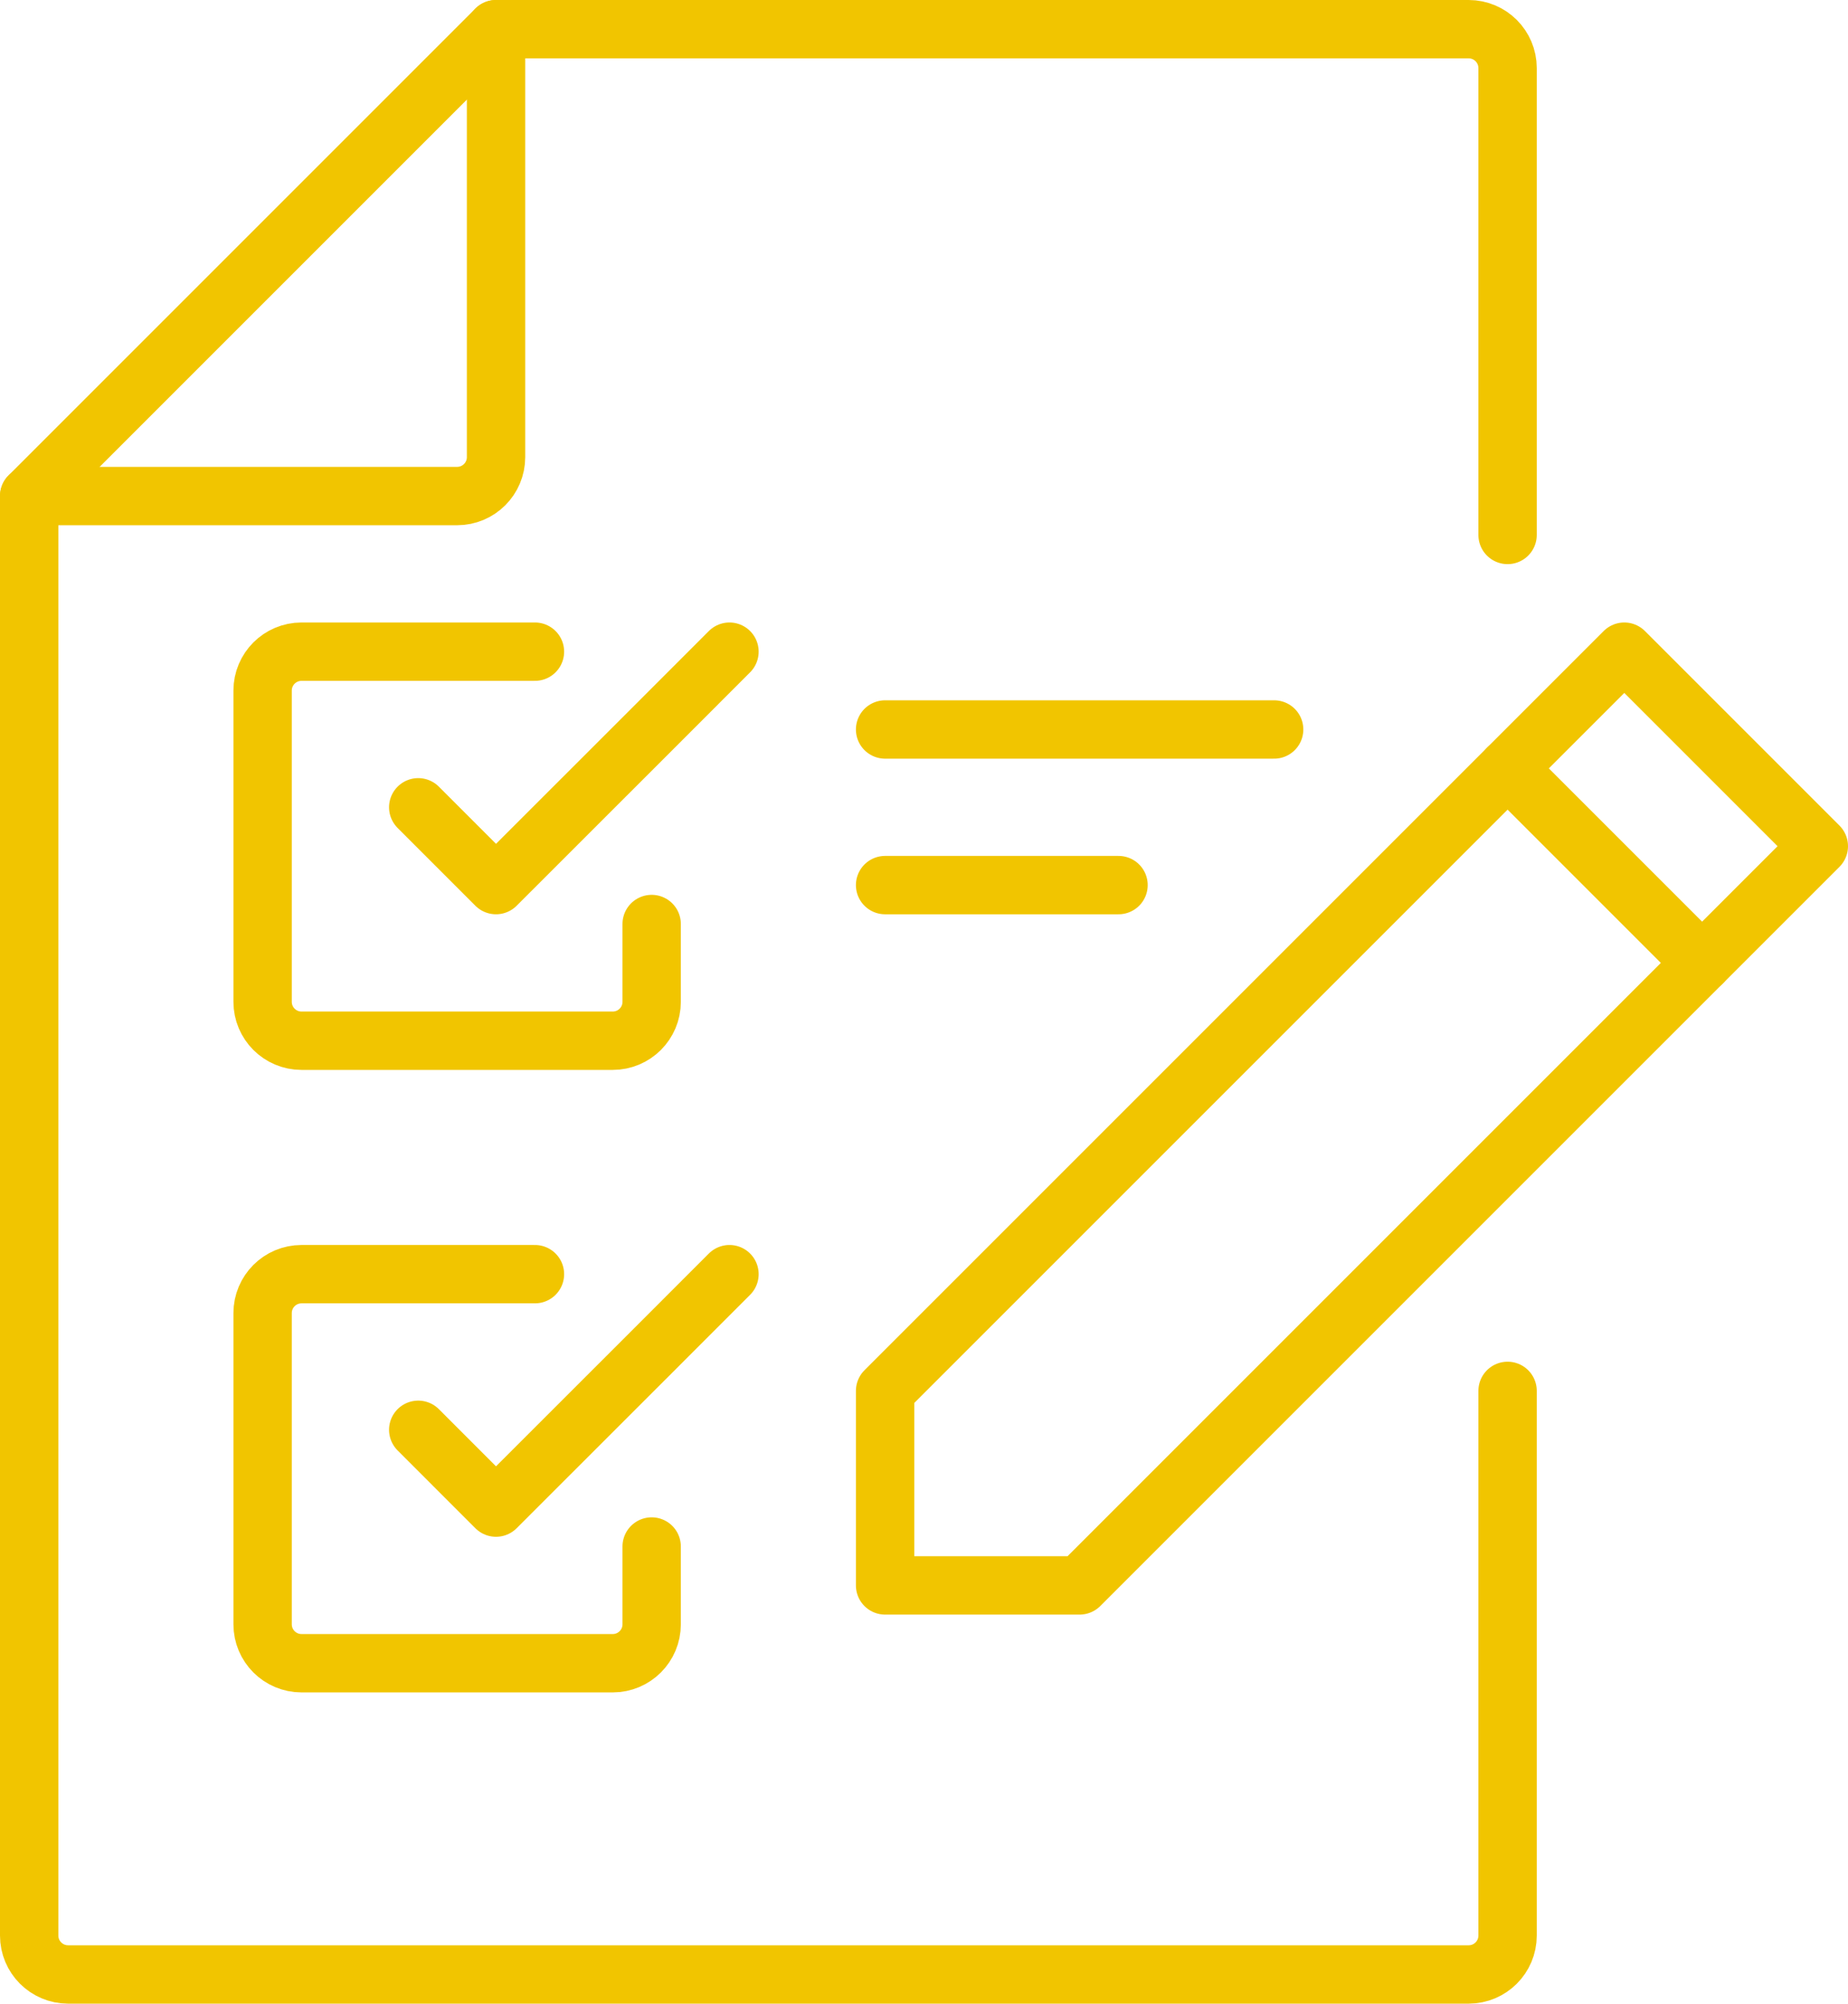
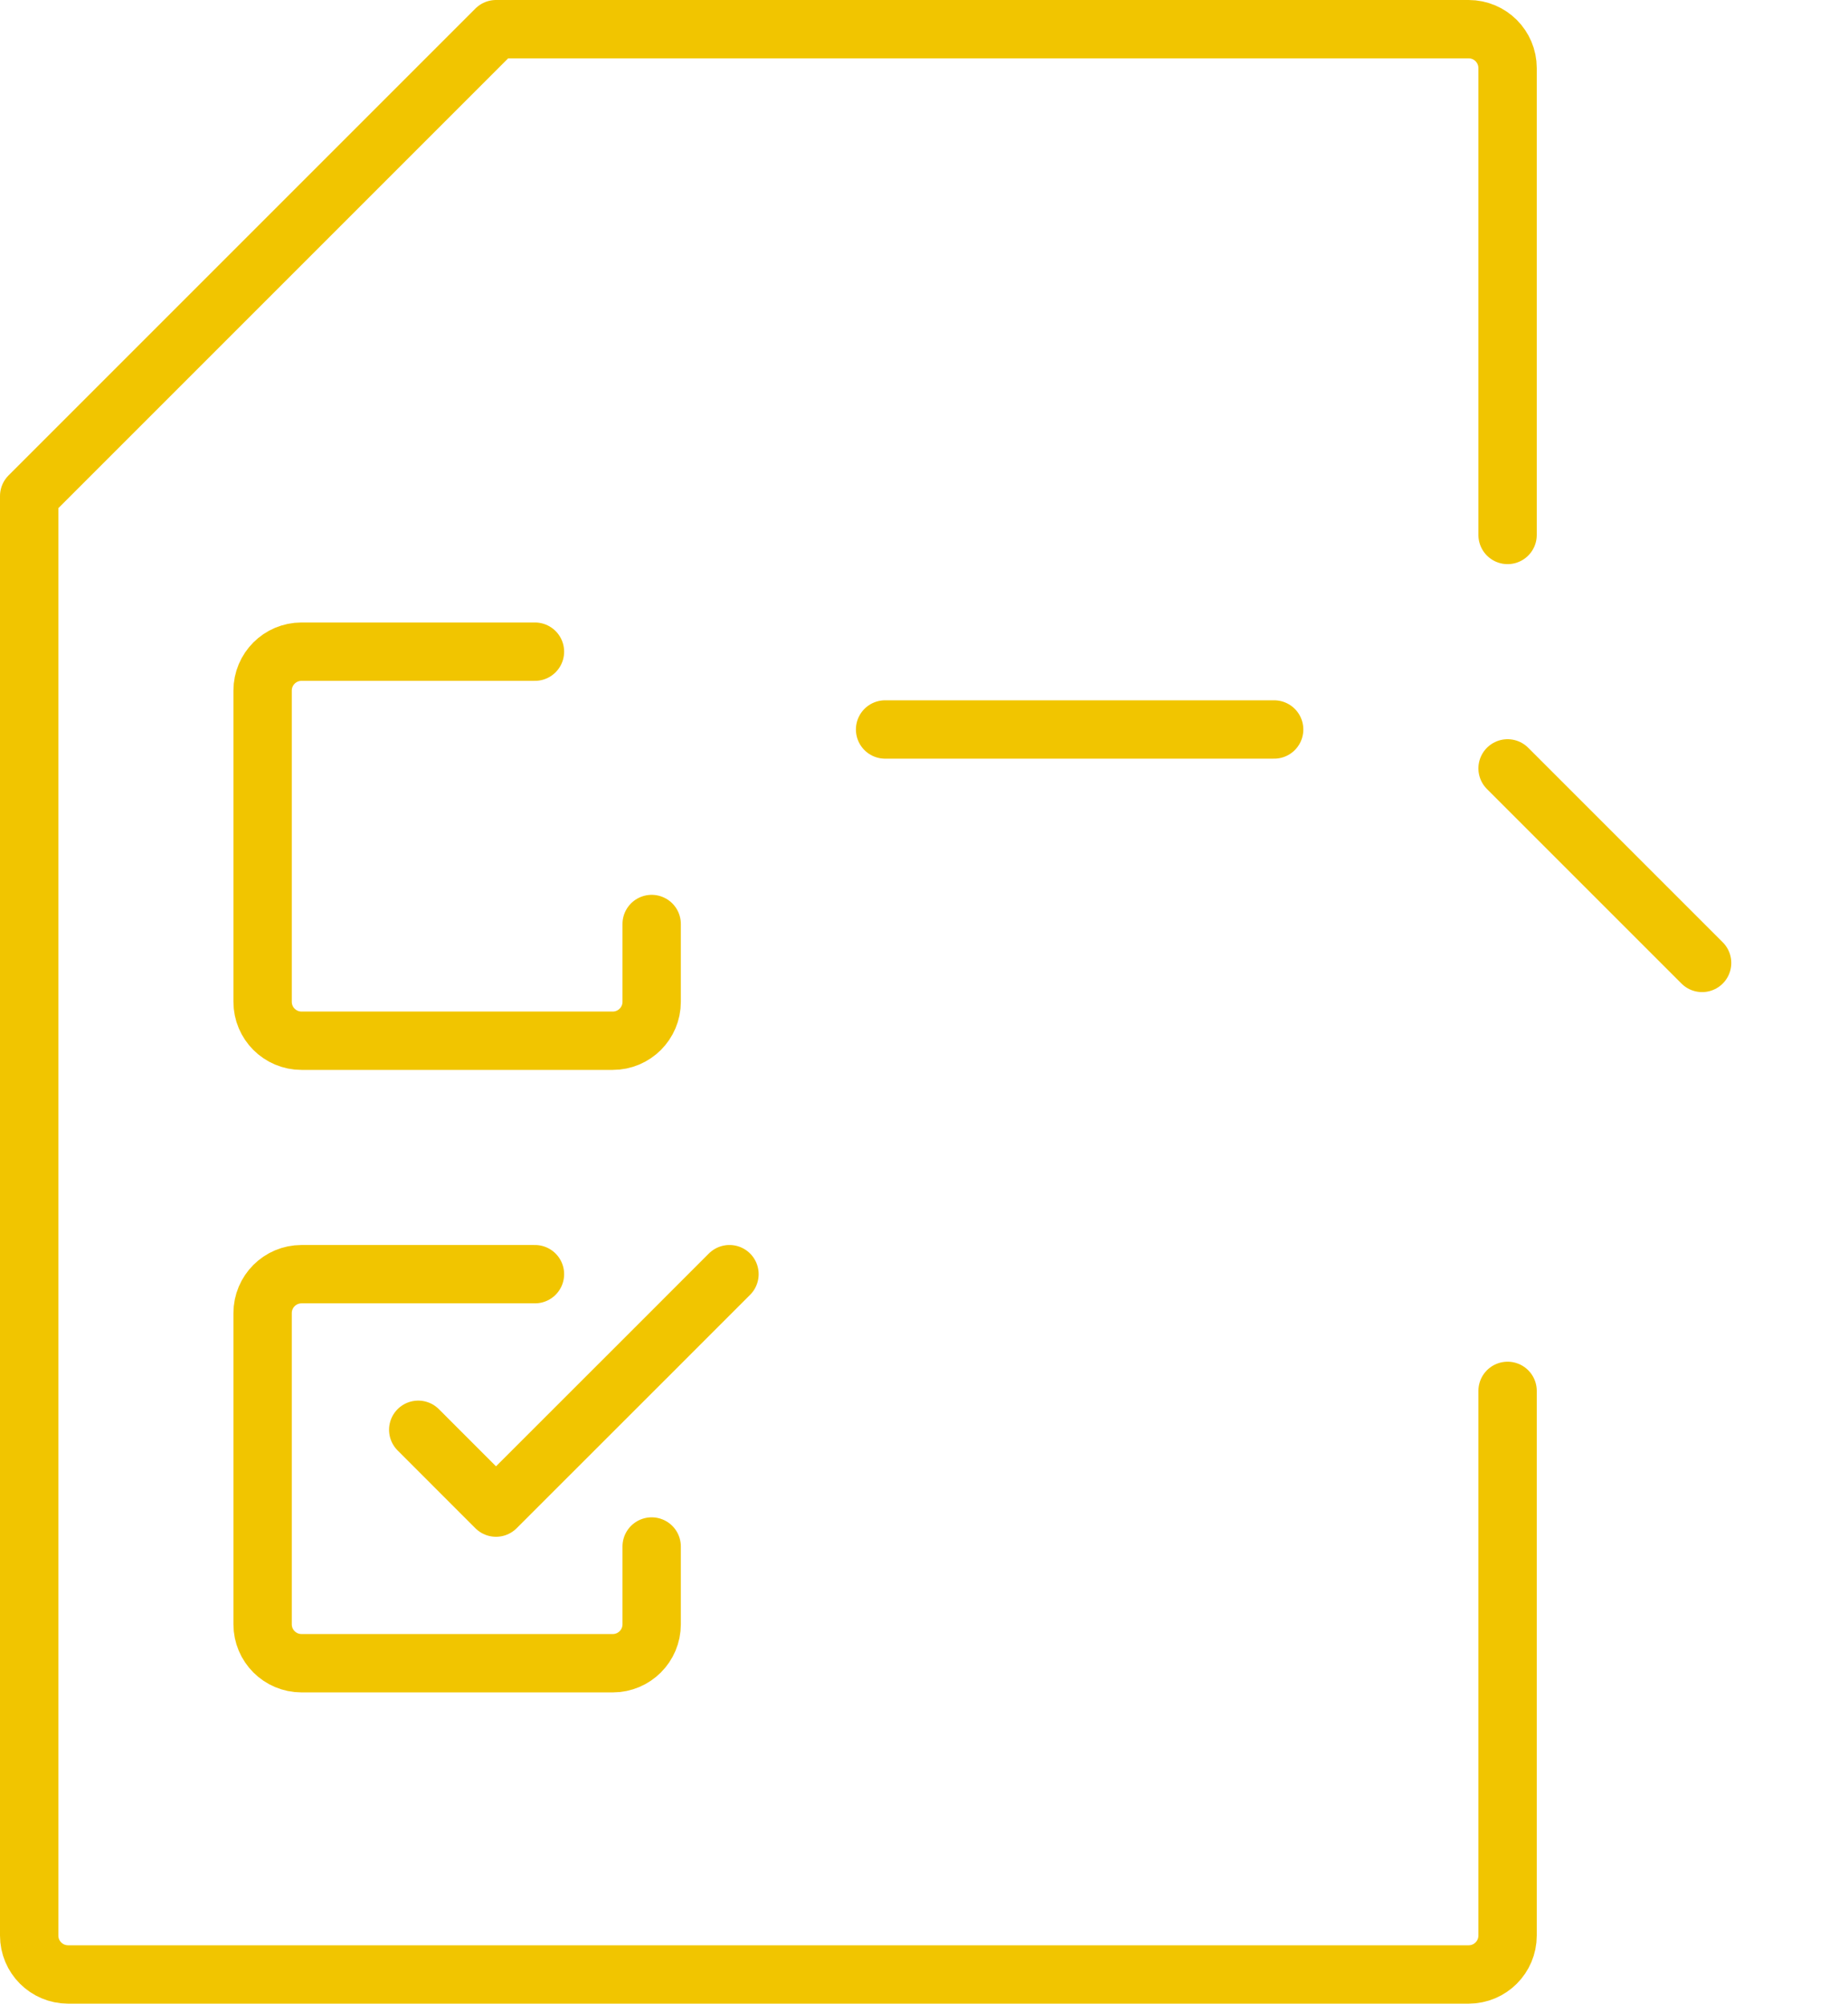
<svg xmlns="http://www.w3.org/2000/svg" id="Layer_2" viewBox="0 0 47.5 51.5">
  <g id="Icons">
-     <path d="M12.75.75v11c0,.552-.448,1-1,1H.75" style="fill:none; stroke:#f1c500; stroke-linecap:round; stroke-linejoin:round; stroke-width:1.5px;" />
    <path d="M38.75,35.75v14c0,.552-.448,1-1,1H1.75c-.552,0-1-.448-1-1V12.75L12.75.75h25c.552,0,1,.448,1,1v12" style="fill:none; stroke:#f1c500; stroke-linecap:round; stroke-linejoin:round; stroke-width:1.5px;" />
-     <polygon points="46.75 21.75 27.75 40.75 22.75 40.75 22.75 35.75 41.75 16.75 46.75 21.75" style="fill:none; stroke:#f1c500; stroke-linecap:round; stroke-linejoin:round; stroke-width:1.5px;" />
    <line x1="38.75" y1="19.75" x2="43.75" y2="24.75" style="fill:none; stroke:#f1c500; stroke-linecap:round; stroke-linejoin:round; stroke-width:1.5px;" />
    <line x1="22.75" y1="18.75" x2="32.75" y2="18.75" style="fill:none; stroke:#f1c500; stroke-linecap:round; stroke-linejoin:round; stroke-width:1.5px;" />
-     <line x1="22.75" y1="22.75" x2="28.75" y2="22.75" style="fill:none; stroke:#f1c500; stroke-linecap:round; stroke-linejoin:round; stroke-width:1.5px;" />
    <path d="M16.75,23.75v2c0,.552-.448,1-1,1H7.75c-.552,0-1-.448-1-1v-8c0-.552.448-1,1-1h6" style="fill:none; stroke:#f1c500; stroke-linecap:round; stroke-linejoin:round; stroke-width:1.5px;" />
-     <polyline points="18.75 16.75 16.751 18.75 12.749 22.75 10.75 20.75" style="fill:none; stroke:#f1c500; stroke-linecap:round; stroke-linejoin:round; stroke-width:1.5px;" />
    <path d="M16.75,39.75v2c0,.552-.448,1-1,1H7.75c-.552,0-1-.448-1-1v-8c0-.552.448-1,1-1h6" style="fill:none; stroke:#f1c500; stroke-linecap:round; stroke-linejoin:round; stroke-width:1.5px;" />
    <polyline points="18.75 32.75 16.751 34.75 12.749 38.75 10.75 36.75" style="fill:none; stroke:#f1c500; stroke-linecap:round; stroke-linejoin:round; stroke-width:1.5px;" />
  </g>
</svg>